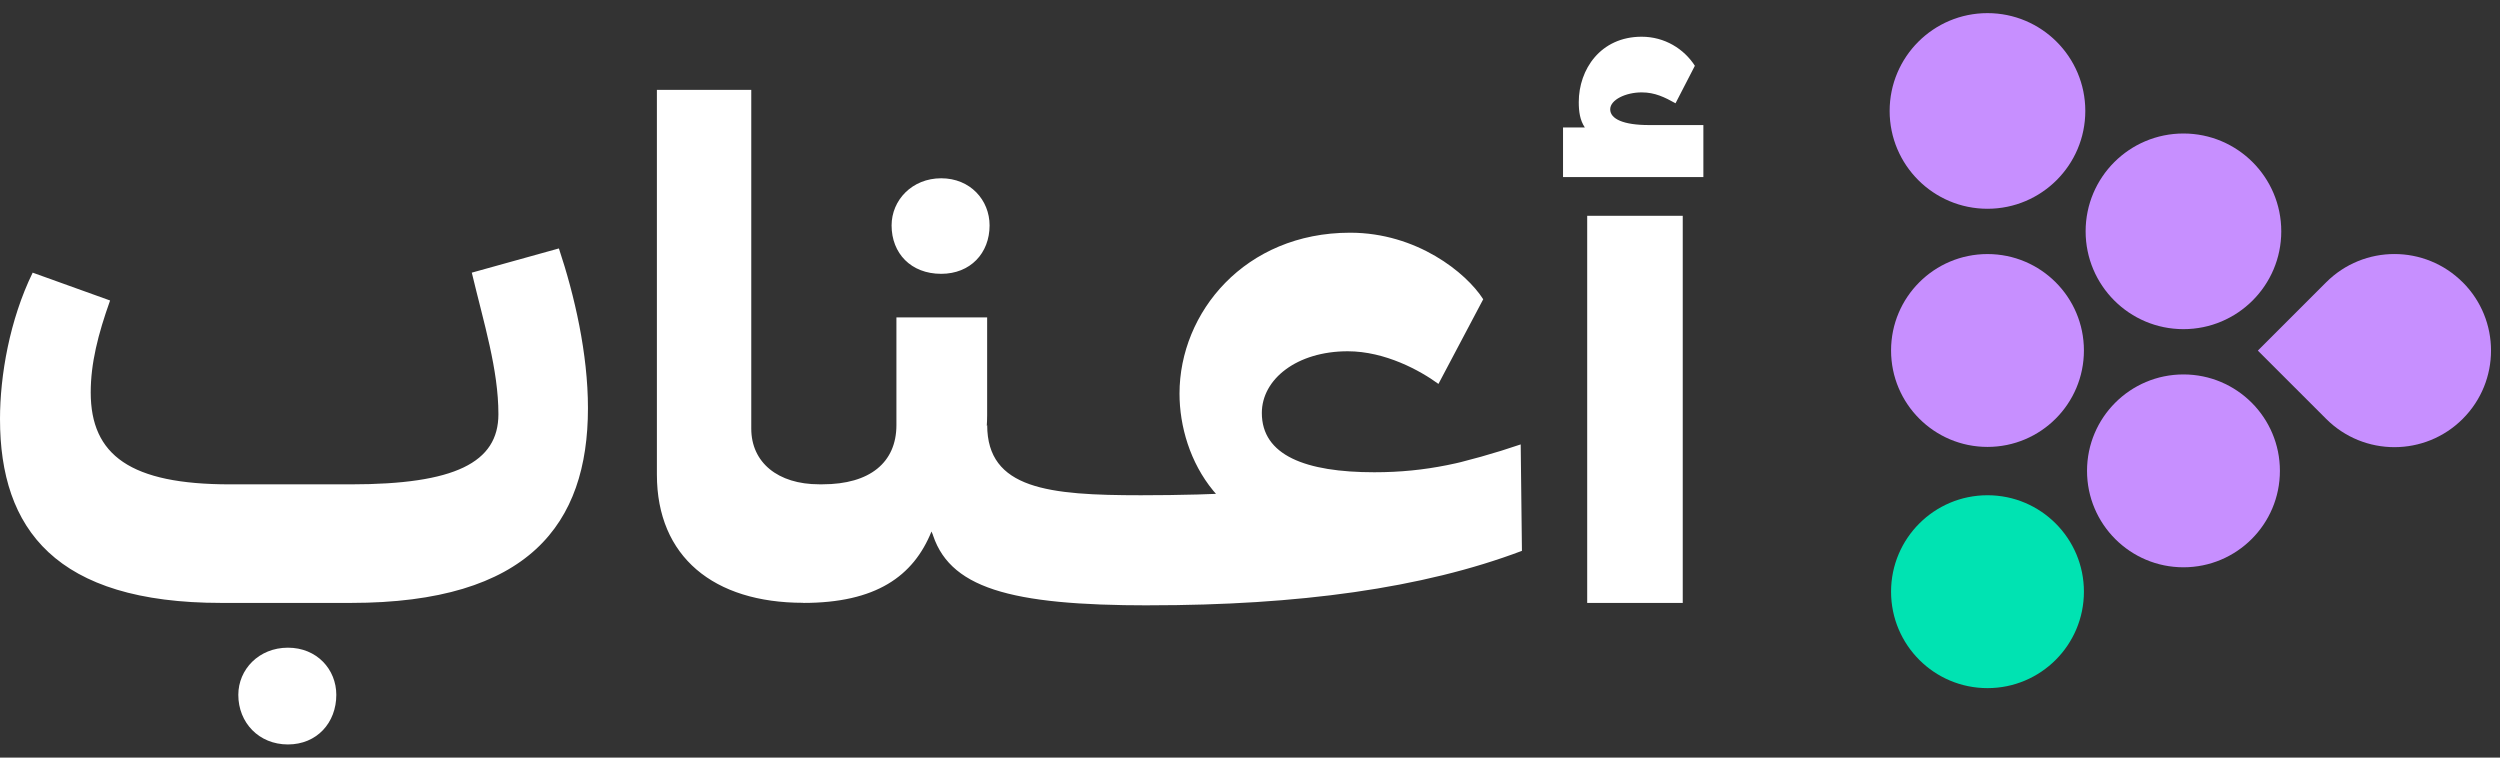
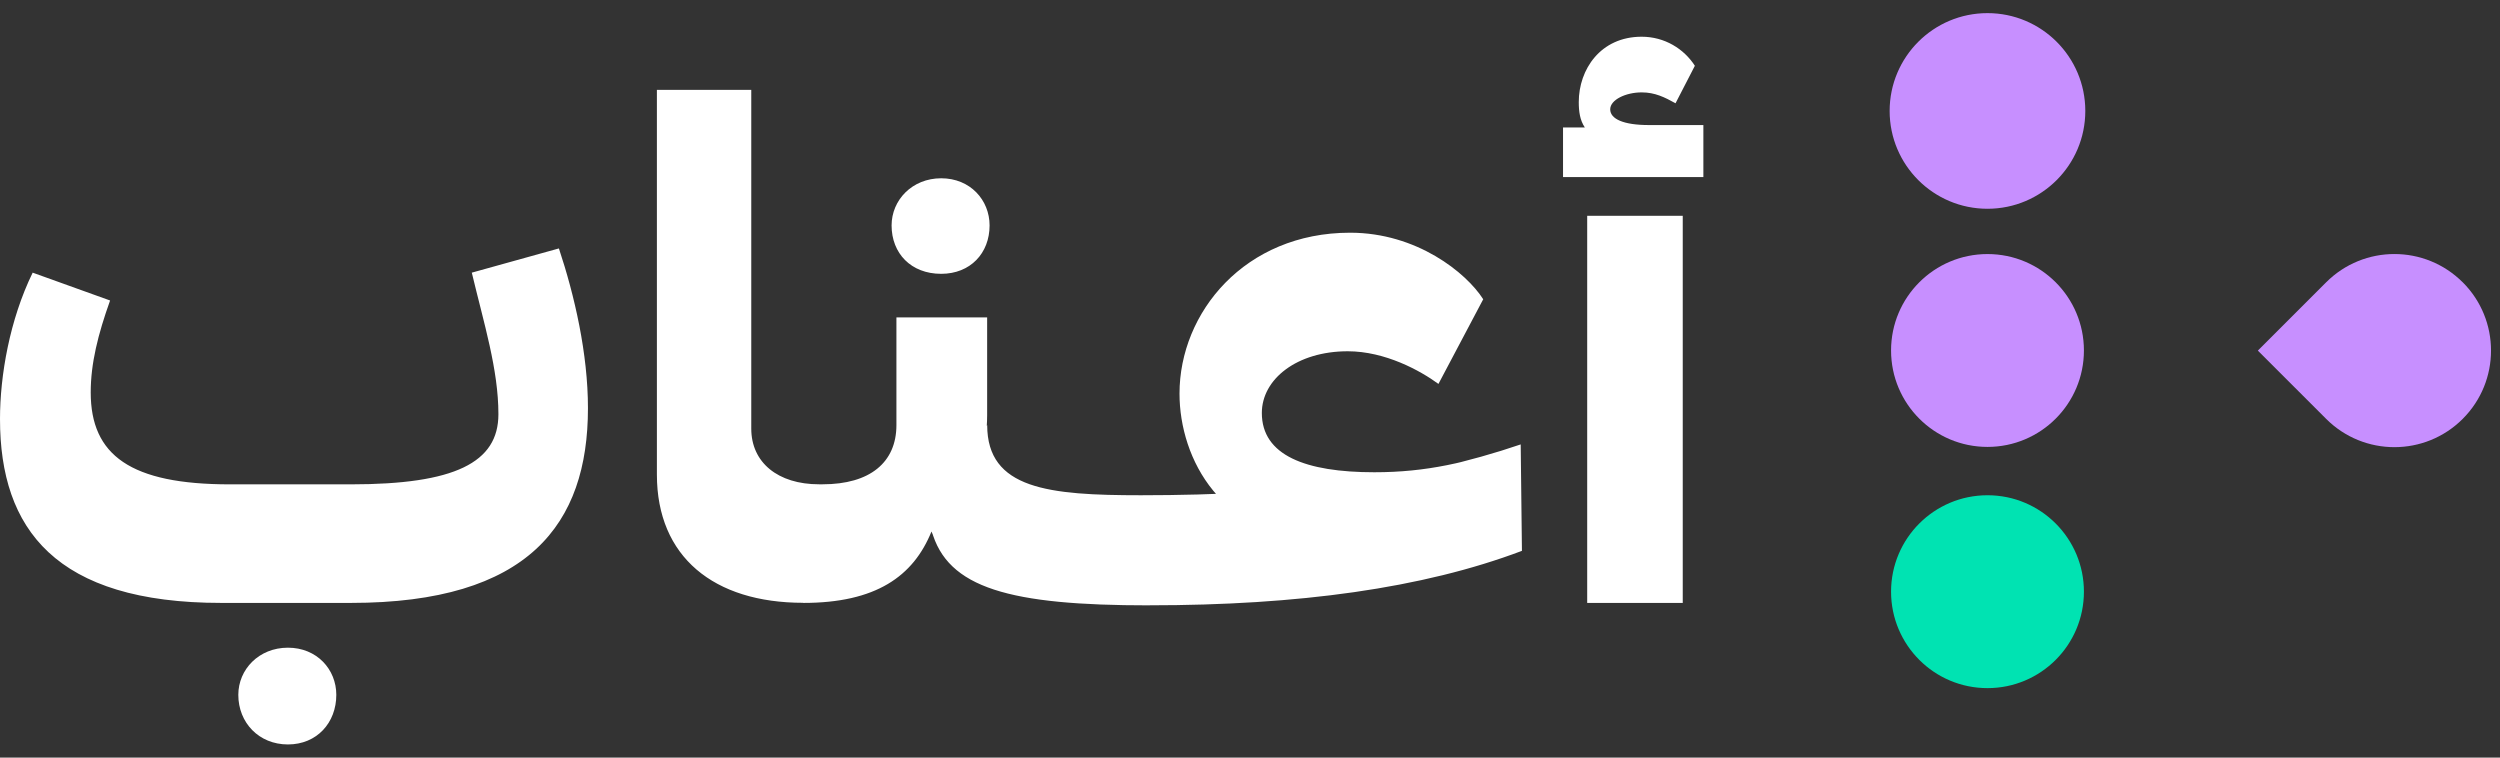
<svg xmlns="http://www.w3.org/2000/svg" width="132" height="40" viewBox="0 0 132 40" fill="none">
  <rect x="0" y="0" width="132" height="40" fill="#333333" stroke="none" />
  <g id="Group 1876">
    <g id="Group 2">
      <path id="Vector" d="M130.032 14.907C128.041 12.915 124.811 12.915 122.82 14.907L119.215 18.512L122.82 22.116C124.811 24.108 128.041 24.108 130.032 22.116C132.024 20.125 132.024 16.895 130.032 14.904V14.907Z" fill="#C78FFF" />
      <path id="Vector_2" d="M104.939 11.023C107.791 11.023 110.104 8.711 110.104 5.858C110.104 3.005 107.791 0.693 104.939 0.693C102.086 0.693 99.773 3.005 99.773 5.858C99.773 8.711 102.086 11.023 104.939 11.023Z" fill="#C78FFF" />
      <path id="Vector_3" d="M104.94 23.597C107.752 23.597 110.031 21.318 110.031 18.505C110.031 15.693 107.752 13.414 104.94 13.414C102.127 13.414 99.848 15.693 99.848 18.505C99.848 21.318 102.127 23.597 104.94 23.597Z" fill="#C78FFF" />
      <path id="Vector_4" d="M104.94 36.333C107.752 36.333 110.031 34.053 110.031 31.241C110.031 28.429 107.752 26.149 104.94 26.149C102.127 26.149 99.848 28.429 99.848 31.241C99.848 34.053 102.127 36.333 104.94 36.333Z" fill="#00E3B2" />
-       <path id="Vector_5" d="M115.286 17.379C118.139 17.379 120.451 15.067 120.451 12.214C120.451 9.361 118.139 7.049 115.286 7.049C112.434 7.049 110.121 9.361 110.121 12.214C110.121 15.067 112.434 17.379 115.286 17.379Z" fill="#C78FFF" />
-       <path id="Vector_6" d="M115.287 29.953C118.099 29.953 120.379 27.674 120.379 24.862C120.379 22.049 118.099 19.77 115.287 19.77C112.475 19.77 110.195 22.049 110.195 24.862C110.195 27.674 112.475 29.953 115.287 29.953Z" fill="#C78FFF" />
    </g>
    <g id="Layer-1">
-       <path id="Vector_7" d="M11.688 31.834H18.523C27.911 31.834 31.044 27.68 31.044 21.55C31.044 18.676 30.34 15.611 29.51 13.117L24.911 14.396C25.55 17.08 26.316 19.506 26.316 21.87C26.316 24.425 24.016 25.574 18.523 25.574H12.134C6.896 25.574 4.79 24.04 4.79 20.72C4.79 19.186 5.174 17.655 5.813 15.866L1.725 14.396C0.51 16.887 0 19.826 0 22.125C0 27.938 2.939 31.834 11.688 31.834ZM15.202 39.307C16.736 39.307 17.757 38.157 17.757 36.688C17.757 35.347 16.736 34.198 15.202 34.198C13.668 34.198 12.583 35.347 12.583 36.688C12.583 38.157 13.668 39.307 15.202 39.307ZM42.413 31.834C46.246 31.834 48.226 30.429 49.182 28.064C50.141 30.619 52.121 25.061 52.121 21.931V16.758H47.331V22.442C47.331 24.422 45.926 25.571 43.436 25.571H43.246C41.075 25.571 39.667 24.422 39.667 22.633V4.746H34.684V25.058C34.684 29.402 37.687 31.828 42.413 31.828V31.834ZM49.695 14.458C51.23 14.458 52.25 13.373 52.25 11.903C52.25 10.563 51.23 9.413 49.695 9.413C48.161 9.413 47.076 10.563 47.076 11.903C47.076 13.373 48.097 14.458 49.695 14.458ZM60.683 31.96C68.541 31.96 75.12 31.065 80.358 29.085L80.293 23.465C74.864 25.319 68.412 26.149 60.237 26.149C55.383 26.149 52.124 25.829 52.124 22.445L49.185 28.003C50.015 31.068 53.338 31.963 60.683 31.963V31.96ZM83.804 31.834H88.849V11.393H83.804V31.834ZM82.528 9.348H89.938V6.603H87.063C85.723 6.603 85.019 6.283 85.019 5.773C85.019 5.263 85.849 4.878 86.679 4.878C87.383 4.878 87.893 5.134 88.468 5.453L89.489 3.473C88.914 2.579 87.893 1.939 86.679 1.939C84.508 1.939 83.359 3.664 83.359 5.389C83.359 5.899 83.423 6.348 83.678 6.729H82.528V9.348ZM69.817 28.449L80.293 23.465C77.484 24.425 75.31 24.935 72.565 24.935C68.925 24.935 66.625 24.04 66.625 21.805C66.625 20.016 68.479 18.547 71.16 18.547C73.14 18.547 74.993 19.57 75.95 20.271L78.314 15.801C77.419 14.396 74.8 12.287 71.286 12.287C65.728 12.287 62.278 16.502 62.278 20.782C62.278 24.231 64.513 28.446 69.817 28.446V28.449Z" fill="white" />
+       <path id="Vector_7" d="M11.688 31.834H18.523C27.911 31.834 31.044 27.68 31.044 21.55C31.044 18.676 30.34 15.611 29.51 13.117L24.911 14.396C25.55 17.08 26.316 19.506 26.316 21.87C26.316 24.425 24.016 25.574 18.523 25.574H12.134C6.896 25.574 4.79 24.04 4.79 20.72C4.79 19.186 5.174 17.655 5.813 15.866L1.725 14.396C0.51 16.887 0 19.826 0 22.125C0 27.938 2.939 31.834 11.688 31.834ZM15.202 39.307C16.736 39.307 17.757 38.157 17.757 36.688C17.757 35.347 16.736 34.198 15.202 34.198C13.668 34.198 12.583 35.347 12.583 36.688C12.583 38.157 13.668 39.307 15.202 39.307ZM42.413 31.834C46.246 31.834 48.226 30.429 49.182 28.064C50.141 30.619 52.121 25.061 52.121 21.931V16.758H47.331V22.442C47.331 24.422 45.926 25.571 43.436 25.571H43.246C41.075 25.571 39.667 24.422 39.667 22.633V4.746H34.684V25.058C34.684 29.402 37.687 31.828 42.413 31.828V31.834ZM49.695 14.458C51.23 14.458 52.25 13.373 52.25 11.903C52.25 10.563 51.23 9.413 49.695 9.413C48.161 9.413 47.076 10.563 47.076 11.903C47.076 13.373 48.097 14.458 49.695 14.458ZM60.683 31.96C68.541 31.96 75.12 31.065 80.358 29.085L80.293 23.465C74.864 25.319 68.412 26.149 60.237 26.149C55.383 26.149 52.124 25.829 52.124 22.445L49.185 28.003C50.015 31.068 53.338 31.963 60.683 31.963V31.96ZM83.804 31.834H88.849V11.393H83.804V31.834ZM82.528 9.348H89.938V6.603H87.063C85.723 6.603 85.019 6.283 85.019 5.773C85.019 5.263 85.849 4.878 86.679 4.878C87.383 4.878 87.893 5.134 88.468 5.453L89.489 3.473C88.914 2.579 87.893 1.939 86.679 1.939C84.508 1.939 83.359 3.664 83.359 5.389C83.359 5.899 83.423 6.348 83.678 6.729H82.528V9.348ZM69.817 28.449L80.293 23.465C77.484 24.425 75.31 24.935 72.565 24.935C68.925 24.935 66.625 24.04 66.625 21.805C66.625 20.016 68.479 18.547 71.16 18.547C73.14 18.547 74.993 19.57 75.95 20.271L78.314 15.801C77.419 14.396 74.8 12.287 71.286 12.287C65.728 12.287 62.278 16.502 62.278 20.782C62.278 24.231 64.513 28.446 69.817 28.446V28.449" fill="white" />
    </g>
  </g>
</svg>